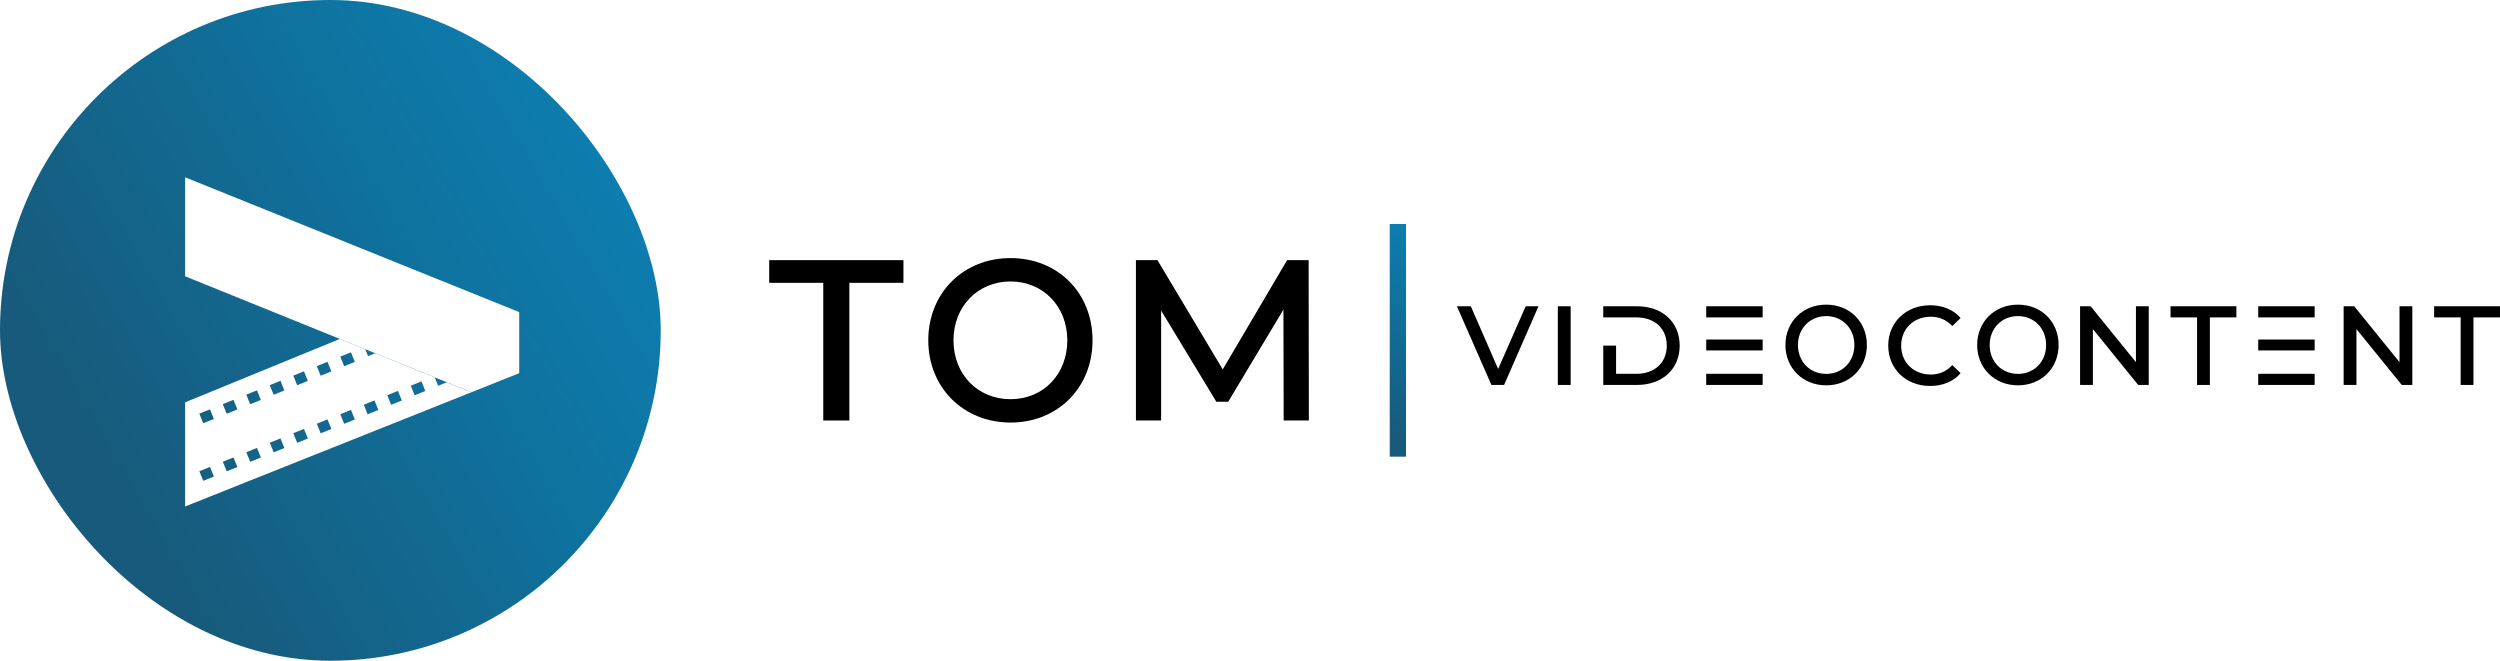
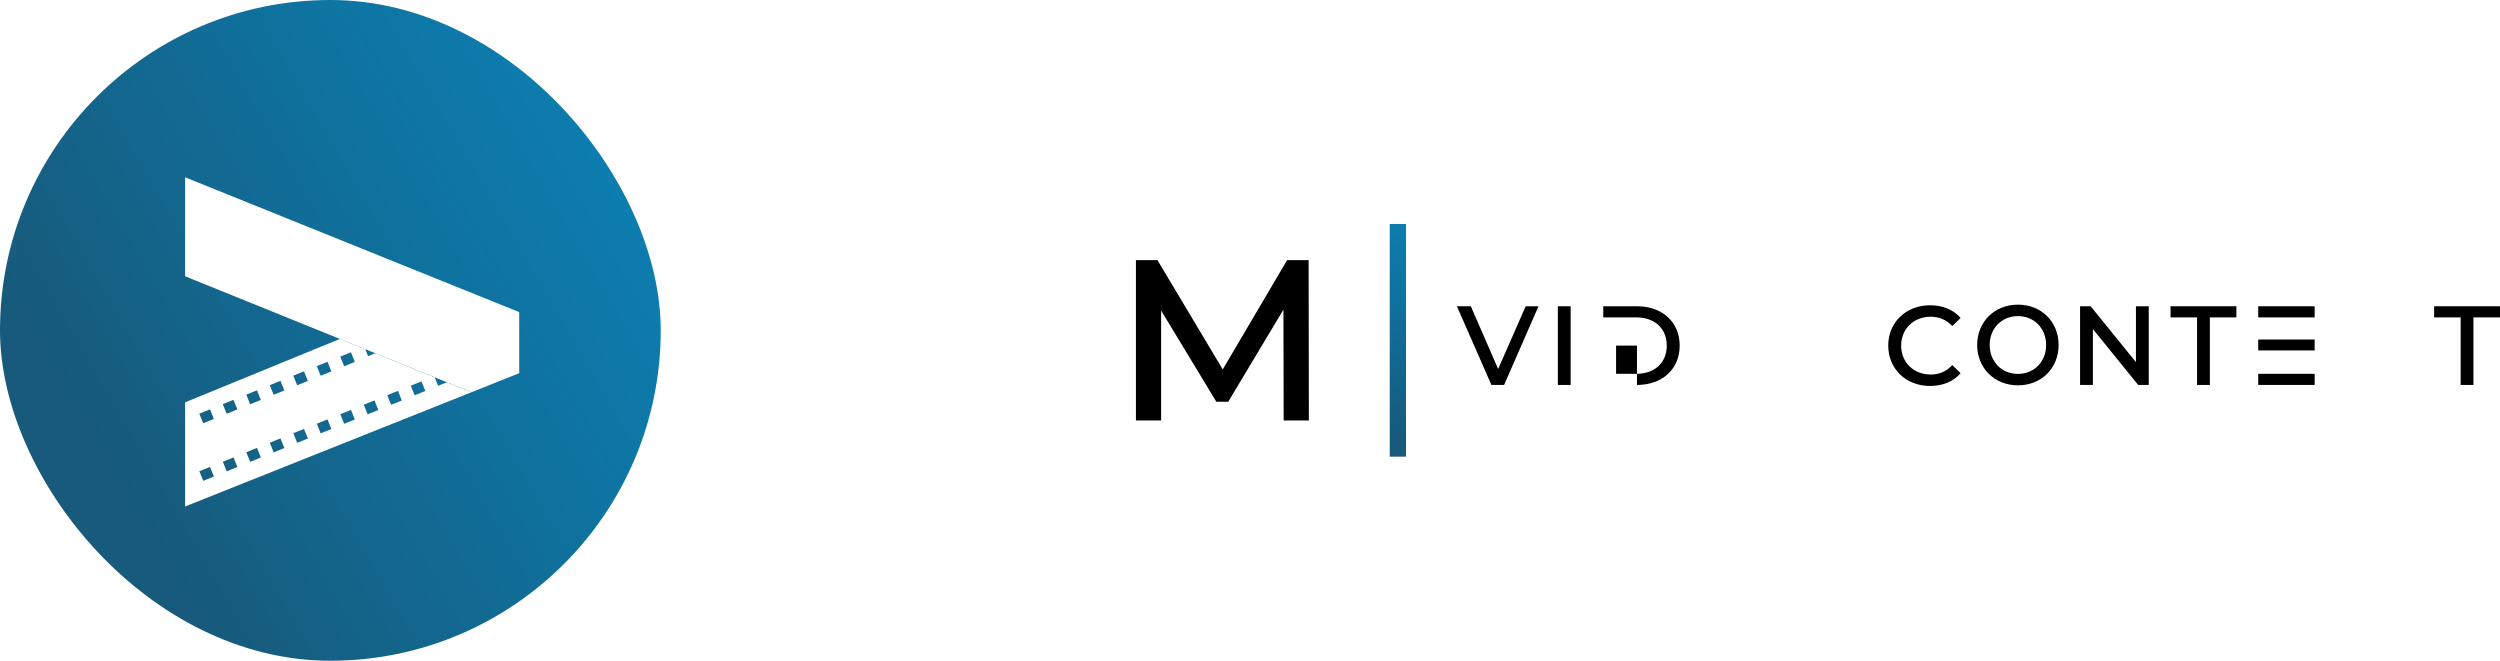
<svg xmlns="http://www.w3.org/2000/svg" xmlns:xlink="http://www.w3.org/1999/xlink" id="Laag_1" viewBox="0 0 1418.87 375">
  <defs>
    <style>.cls-1{fill:url(#Naamloos_verloop_36);}.cls-2{filter:url(#drop-shadow-2);}.cls-2,.cls-3{fill:#fff;}.cls-3{filter:url(#drop-shadow-1);}.cls-4{fill:url(#Naamloos_verloop_36-2);}</style>
    <linearGradient id="Naamloos_verloop_36" x1="25.09" y1="281.27" x2="349.91" y2="93.73" gradientTransform="matrix(1, 0, 0, 1, 0, 0)" gradientUnits="userSpaceOnUse">
      <stop offset=".1" stop-color="#175a7b" />
      <stop offset=".68" stop-color="#0f729f" />
      <stop offset="1" stop-color="#0d7daf" />
    </linearGradient>
    <filter id="drop-shadow-1" filterUnits="userSpaceOnUse">
      <feOffset dx="-5" dy="10" />
      <feGaussianBlur result="blur" stdDeviation="30" />
      <feFlood flood-color="#000" flood-opacity=".6" />
      <feComposite in2="blur" operator="in" />
      <feComposite in="SourceGraphic" />
    </filter>
    <filter id="drop-shadow-2" filterUnits="userSpaceOnUse">
      <feOffset dx="-5" dy="10" />
      <feGaussianBlur result="blur-2" stdDeviation="30" />
      <feFlood flood-color="#000" flood-opacity=".6" />
      <feComposite in2="blur-2" operator="in" />
      <feComposite in="SourceGraphic" />
    </filter>
    <linearGradient id="Naamloos_verloop_36-2" x1="763.61" y1="244.68" x2="823.11" y2="141.63" xlink:href="#Naamloos_verloop_36" />
  </defs>
  <g>
    <rect class="cls-1" x="0" y="0" width="375" height="375" rx="187.5" ry="187.5" />
    <g>
      <path class="cls-3" d="M110.06,277.45l162.53-64.84-13.99-5.66-4.94,2-1.94-4.78h0l-33.75-13.67-4.09,1.65-1.6-3.96-14.4-5.83-87.82,35.98v59.11Zm14.11-55.13l2.21,5.45-6.06,2.45-2.21-5.45,6.06-2.45Zm13.33-5.4l2.21,5.45-6.06,2.46-2.21-5.46,6.06-2.45Zm13.34-5.39l2.2,5.45-6.06,2.45-2.2-5.45,6.06-2.45Zm13.33-5.4l2.21,5.46-6.06,2.45-2.21-5.45,6.06-2.46Zm36.15-8.28l-2.2-5.45,6.06-2.45,2.2,5.45-6.06,2.45Zm-13.33,5.4l-2.2-5.45,6.06-2.46,2.21,5.46-6.06,2.45Zm-7.27,2.94l-6.06,2.45-2.21-5.45,6.06-2.45,2.21,5.45Zm60.61,8.16l-2.2-5.45,6.06-2.45,2.2,5.45-6.06,2.45Zm-13.33,5.4l-2.21-5.46,6.06-2.45,2.21,5.45-6.06,2.46Zm-13.33,5.39l-2.21-5.45,6.06-2.45,2.21,5.45-6.06,2.45Zm-13.34,5.39l-2.2-5.45,6.06-2.45,2.2,5.45-6.06,2.45Zm-13.33,5.4l-2.2-5.45,6.06-2.46,2.21,5.46-6.06,2.45Zm-13.33,5.39l-2.21-5.45,6.06-2.45,2.21,5.45-6.06,2.45Zm-13.33,5.4l-2.21-5.45,6.06-2.46,2.21,5.46-6.06,2.45Zm-13.34,5.39l-2.2-5.45,6.06-2.45,2.2,5.45-6.06,2.45Zm-13.33,5.4l-2.21-5.46,6.06-2.45,2.21,5.45-6.06,2.46Zm-7.27,2.94l-6.06,2.45-2.21-5.45,6.06-2.45,2.21,5.45Z" />
      <polygon class="cls-2" points="272.59 212.6 299.68 201.79 299.68 167.14 250.26 147.2 110.06 90.63 110.06 146.81 180.64 175.38 197.88 182.36 212.28 188.19 217.97 190.49 251.73 204.15 251.73 204.16 258.6 206.94 272.59 212.6" />
    </g>
  </g>
  <g>
-     <path d="M467.24,238.65v-78.13h-30.68v-12.87h76.18v12.87h-30.68v78.13h-14.82Z" />
-     <path d="M526.84,193.15c0-26.78,19.79-46.67,46.68-46.67s46.55,19.76,46.55,46.67-19.79,46.67-46.55,46.67-46.68-19.89-46.68-46.67Zm78.91,0c0-19.24-13.69-33.41-32.24-33.41s-32.36,14.17-32.36,33.41,13.69,33.41,32.36,33.41,32.24-14.17,32.24-33.41Z" />
    <path d="M658.99,238.65h-14.3v-91h12.22l37.05,62.01,36.53-62.01h12.22l.13,91h-14.3l-.13-62.92-31.33,52.26h-6.76l-31.33-51.74v62.4Z" />
  </g>
  <g>
    <path d="M853.66,218.48h-7.21l-19.59-44.66h7.91l15.5,35.6,15.63-35.6h7.27l-19.52,44.66Z" />
    <path d="M884.15,218.48v-44.66h7.27v44.66h-7.27Z" />
-     <path d="M917.2,196.15v16.01h11.48c10.53,0,17.29-6.38,17.29-16.01s-6.76-16.01-17.29-16.01h-18.76v-6.32h19.14c14.42,0,24.24,9,24.24,22.33s-9.83,22.33-24.24,22.33h-19.14v-22.33h7.27Z" />
-     <path d="M968.36,173.82h32.03v6.32h-32.03v-6.32Zm0,18.88h32.03v6.19h-32.03v-6.19Zm0,25.77h32.03v-6.32h-32.03v6.32Z" />
-     <path d="M1013.32,195.8c0-13.14,9.81-22.9,23.14-22.9s23.08,9.7,23.08,22.9-9.81,22.9-23.08,22.9-23.14-9.76-23.14-22.9Zm39.13,0c0-9.44-6.79-16.4-15.98-16.4s-16.05,6.95-16.05,16.4,6.79,16.4,16.05,16.4,15.98-6.95,15.98-16.4Z" />
+     <path d="M917.2,196.15v16.01h11.48c10.53,0,17.29-6.38,17.29-16.01s-6.76-16.01-17.29-16.01h-18.76v-6.32h19.14c14.42,0,24.24,9,24.24,22.33s-9.83,22.33-24.24,22.33v-22.33h7.27Z" />
    <path d="M1071.66,196.15c0-13.27,10.14-22.9,23.8-22.9,7.08,0,13.21,2.49,17.29,7.21l-4.72,4.59c-3.32-3.57-7.46-5.29-12.25-5.29-9.7,0-16.78,6.89-16.78,16.4s7.08,16.4,16.78,16.4c4.79,0,8.93-1.72,12.25-5.36l4.72,4.59c-4.08,4.78-10.21,7.27-17.35,7.27-13.59,0-23.73-9.63-23.73-22.9Z" />
    <path d="M1122.14,195.8c0-13.14,9.81-22.9,23.14-22.9s23.08,9.7,23.08,22.9-9.81,22.9-23.08,22.9-23.14-9.76-23.14-22.9Zm39.13,0c0-9.44-6.79-16.4-15.98-16.4s-16.05,6.95-16.05,16.4,6.79,16.4,16.05,16.4,15.98-6.95,15.98-16.4Z" />
    <path d="M1187.81,218.48h-7.27v-44.66h6l25.71,31.71v-31.71h7.27v44.66h-6l-25.71-31.71v31.71Z" />
    <path d="M1246.94,218.48v-38.34h-15.06v-6.32h37.38v6.32h-15.06v38.34h-7.27Z" />
    <path d="M1281.65,173.82h32.03v6.32h-32.03v-6.32Zm0,18.88h32.03v6.19h-32.03v-6.19Zm0,25.77h32.03v-6.32h-32.03v6.32Z" />
-     <path d="M1337.4,218.48h-7.27v-44.66h6l25.71,31.71v-31.71h7.27v44.66h-6l-25.71-31.71v31.71Z" />
    <path d="M1396.54,218.48v-38.34h-15.06v-6.32h37.38v6.32h-15.06v38.34h-7.27Z" />
  </g>
  <path class="cls-4" d="M797.99,127.12v132.06h-9.25V127.12h9.25Z" />
</svg>